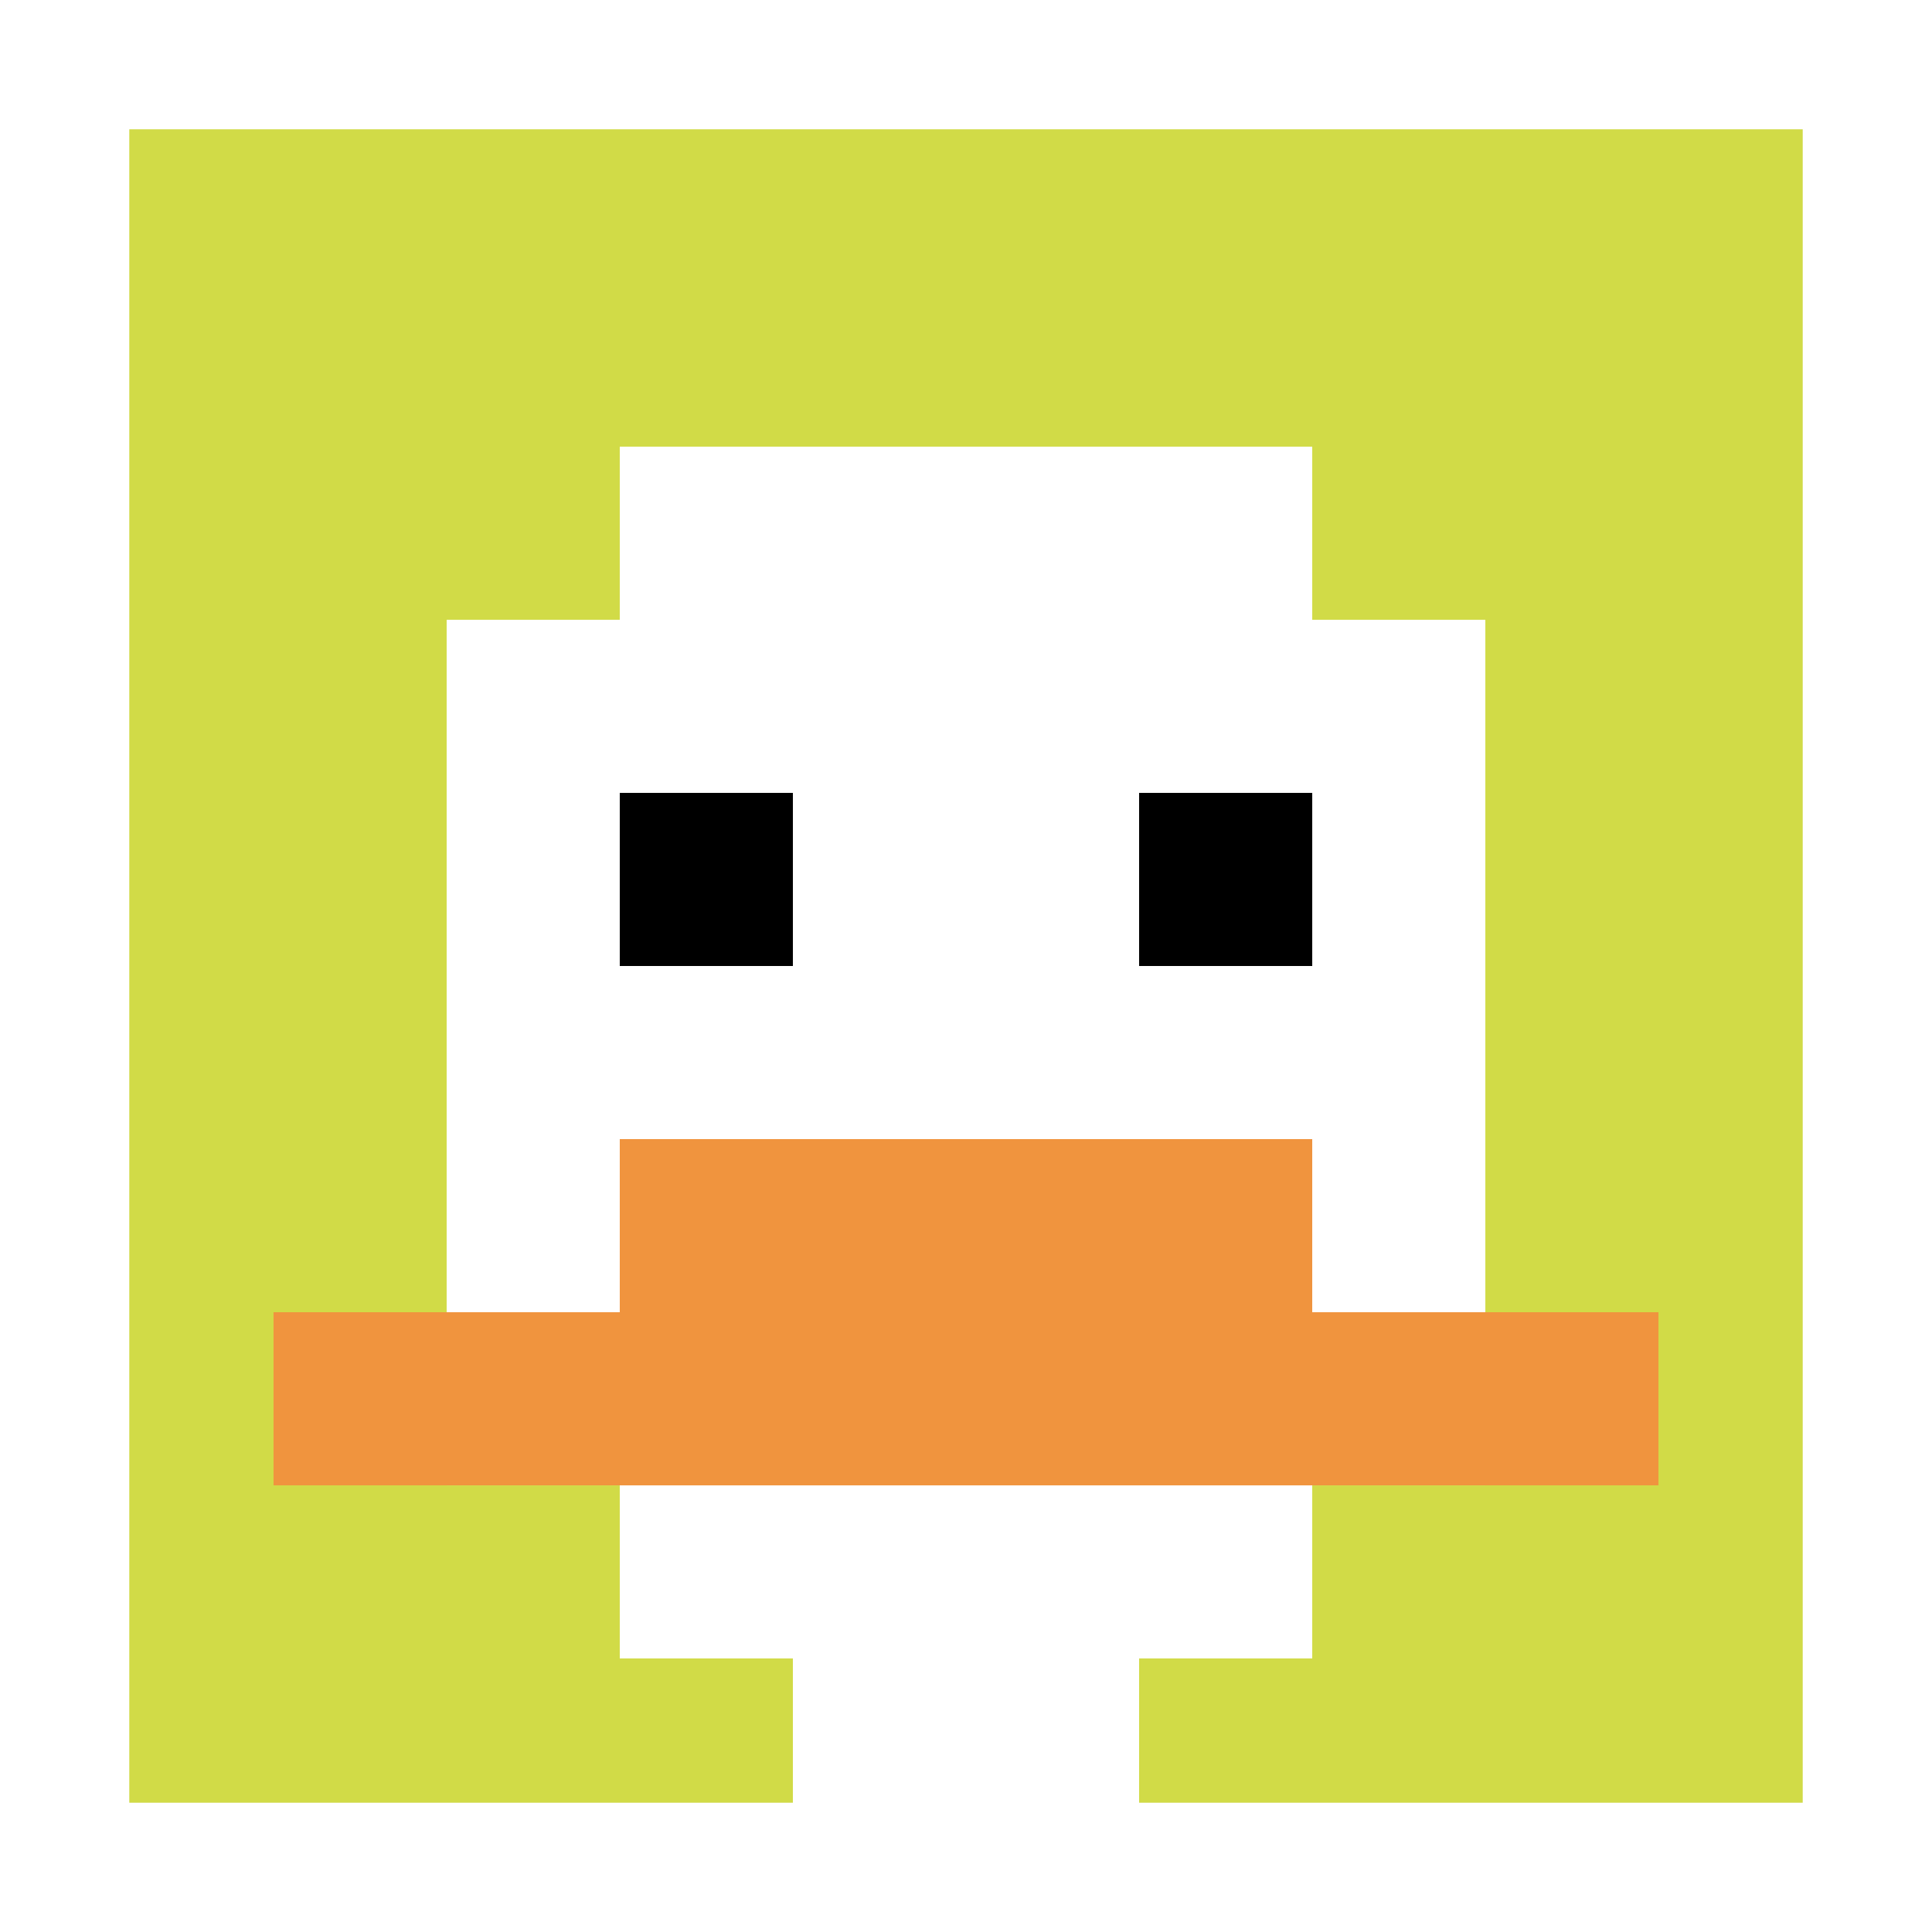
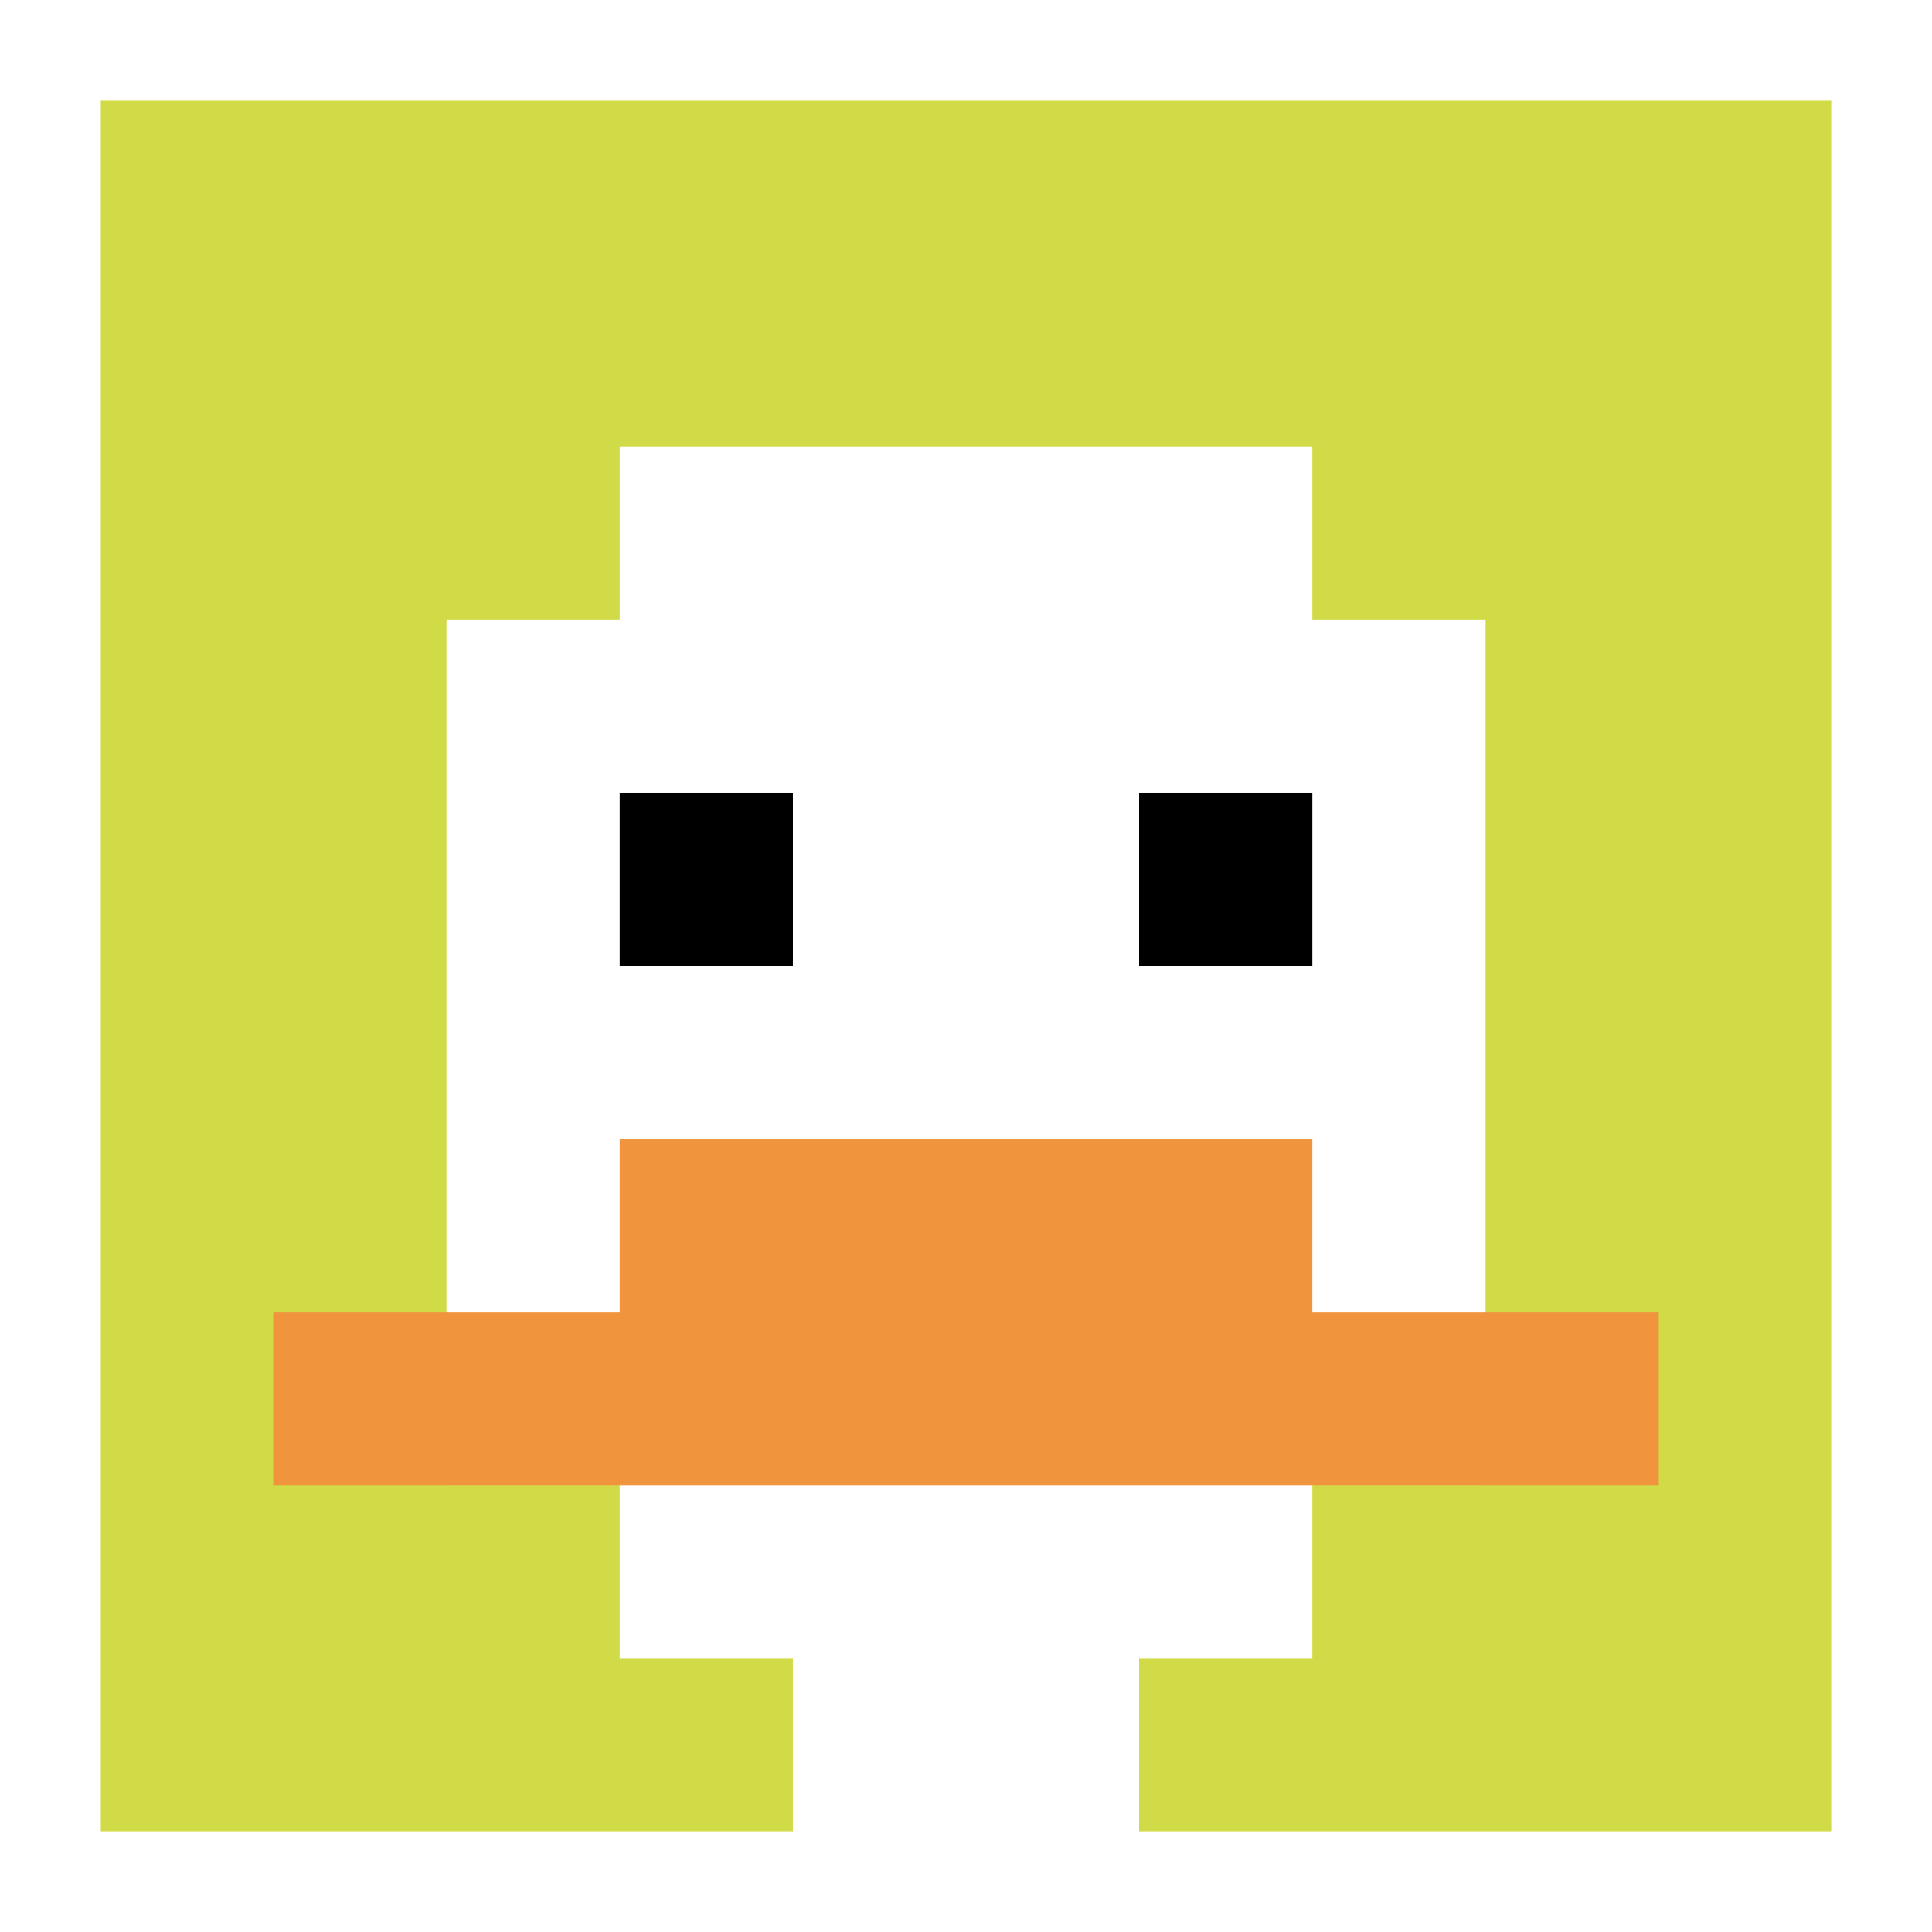
<svg xmlns="http://www.w3.org/2000/svg" version="1.1" width="808" height="808">
  <title>'goose-pfp-14148' by Dmitri Cherniak</title>
  <desc>seed=14148
backgroundColor=#ffffff
padding=73
innerPadding=42
timeout=100
dimension=1
border=true
Save=function(){return n.handleSave()}
frame=2956

Rendered at Mon Sep 16 2024 23:51:49 GMT+0100 (British Summer Time)
Generated in &lt;1ms
</desc>
  <defs />
  <rect width="100%" height="100%" fill="#ffffff" />
  <g>
    <g id="0-0">
      <rect x="42" y="42" height="724" width="724" fill="#D1DB47" />
      <g>
        <rect id="42-42-3-2-4-7" x="259.2" y="186.8" width="289.6" height="506.8" fill="#ffffff" />
        <rect id="42-42-2-3-6-5" x="186.8" y="259.2" width="434.4" height="362" fill="#ffffff" />
        <rect id="42-42-4-8-2-2" x="331.6" y="621.2" width="144.8" height="144.8" fill="#ffffff" />
        <rect id="42-42-1-7-8-1" x="114.4" y="548.8" width="579.2" height="72.4" fill="#F0943E" />
        <rect id="42-42-3-6-4-2" x="259.2" y="476.4" width="289.6" height="144.8" fill="#F0943E" />
        <rect id="42-42-3-4-1-1" x="259.2" y="331.6" width="72.4" height="72.4" fill="#000000" />
        <rect id="42-42-6-4-1-1" x="476.4" y="331.6" width="72.4" height="72.4" fill="#000000" />
      </g>
-       <rect x="42" y="42" stroke="white" stroke-width="24.133" height="724" width="724" fill="none" />
    </g>
  </g>
</svg>